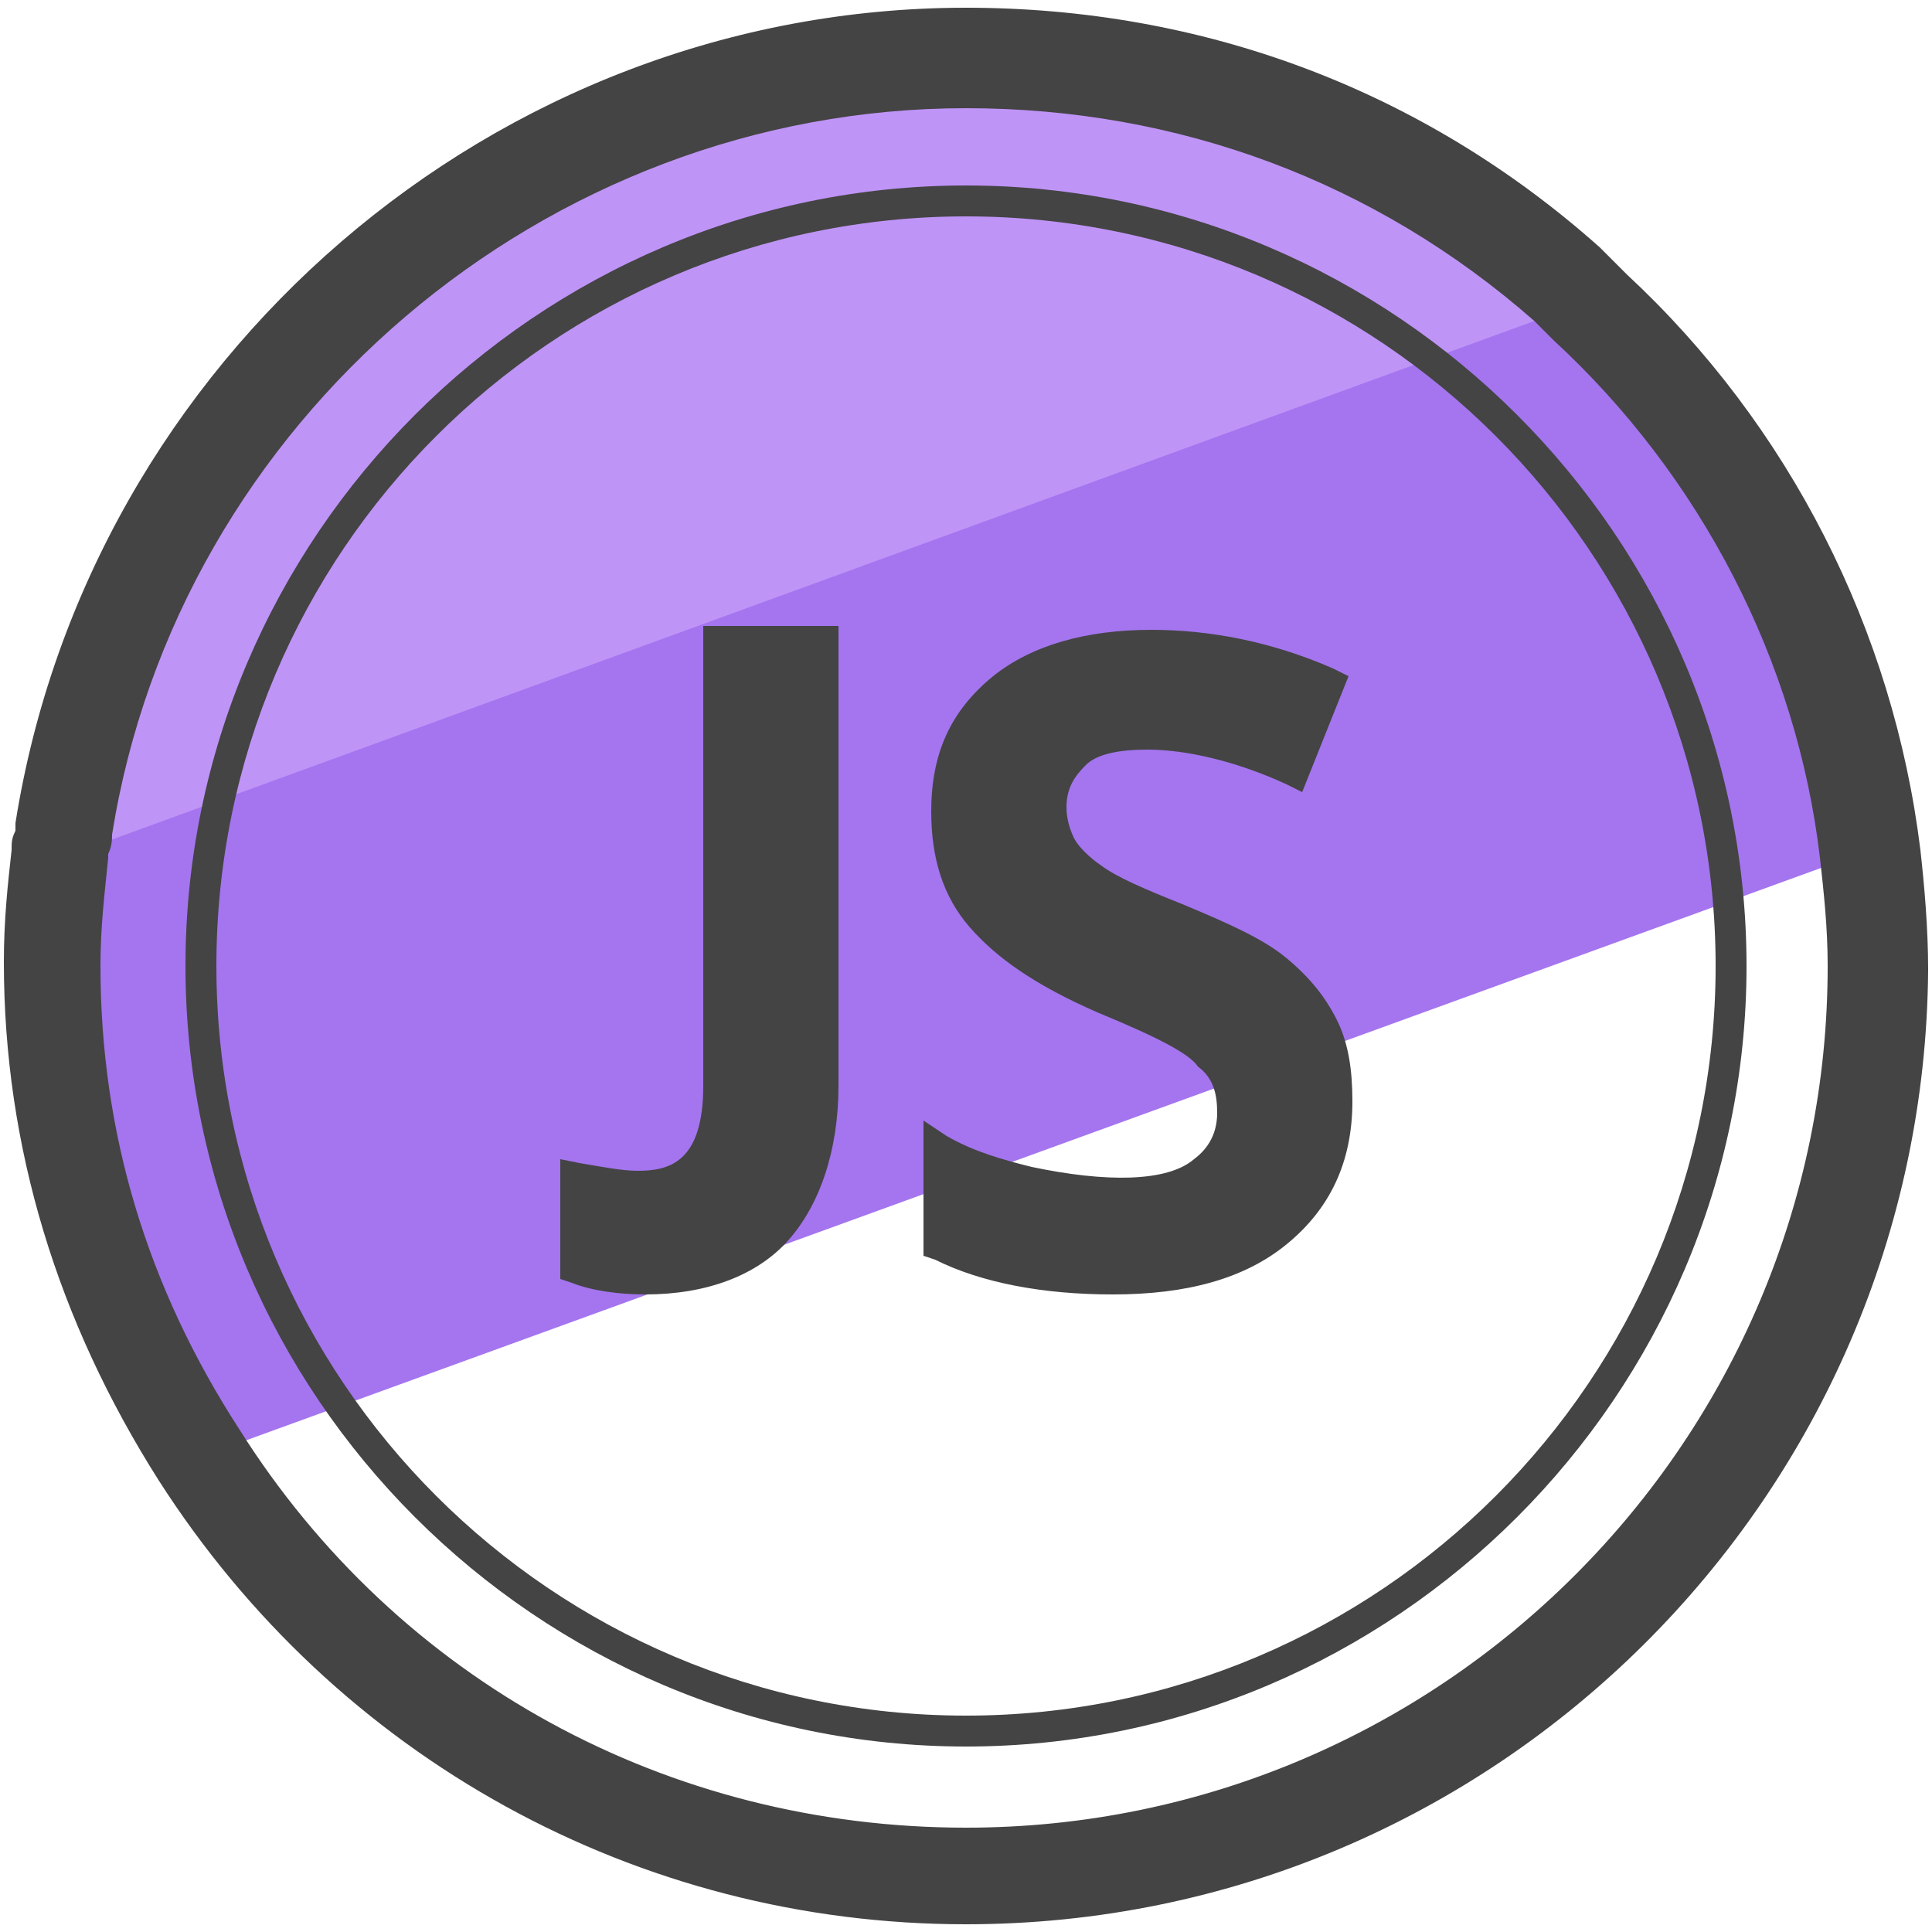
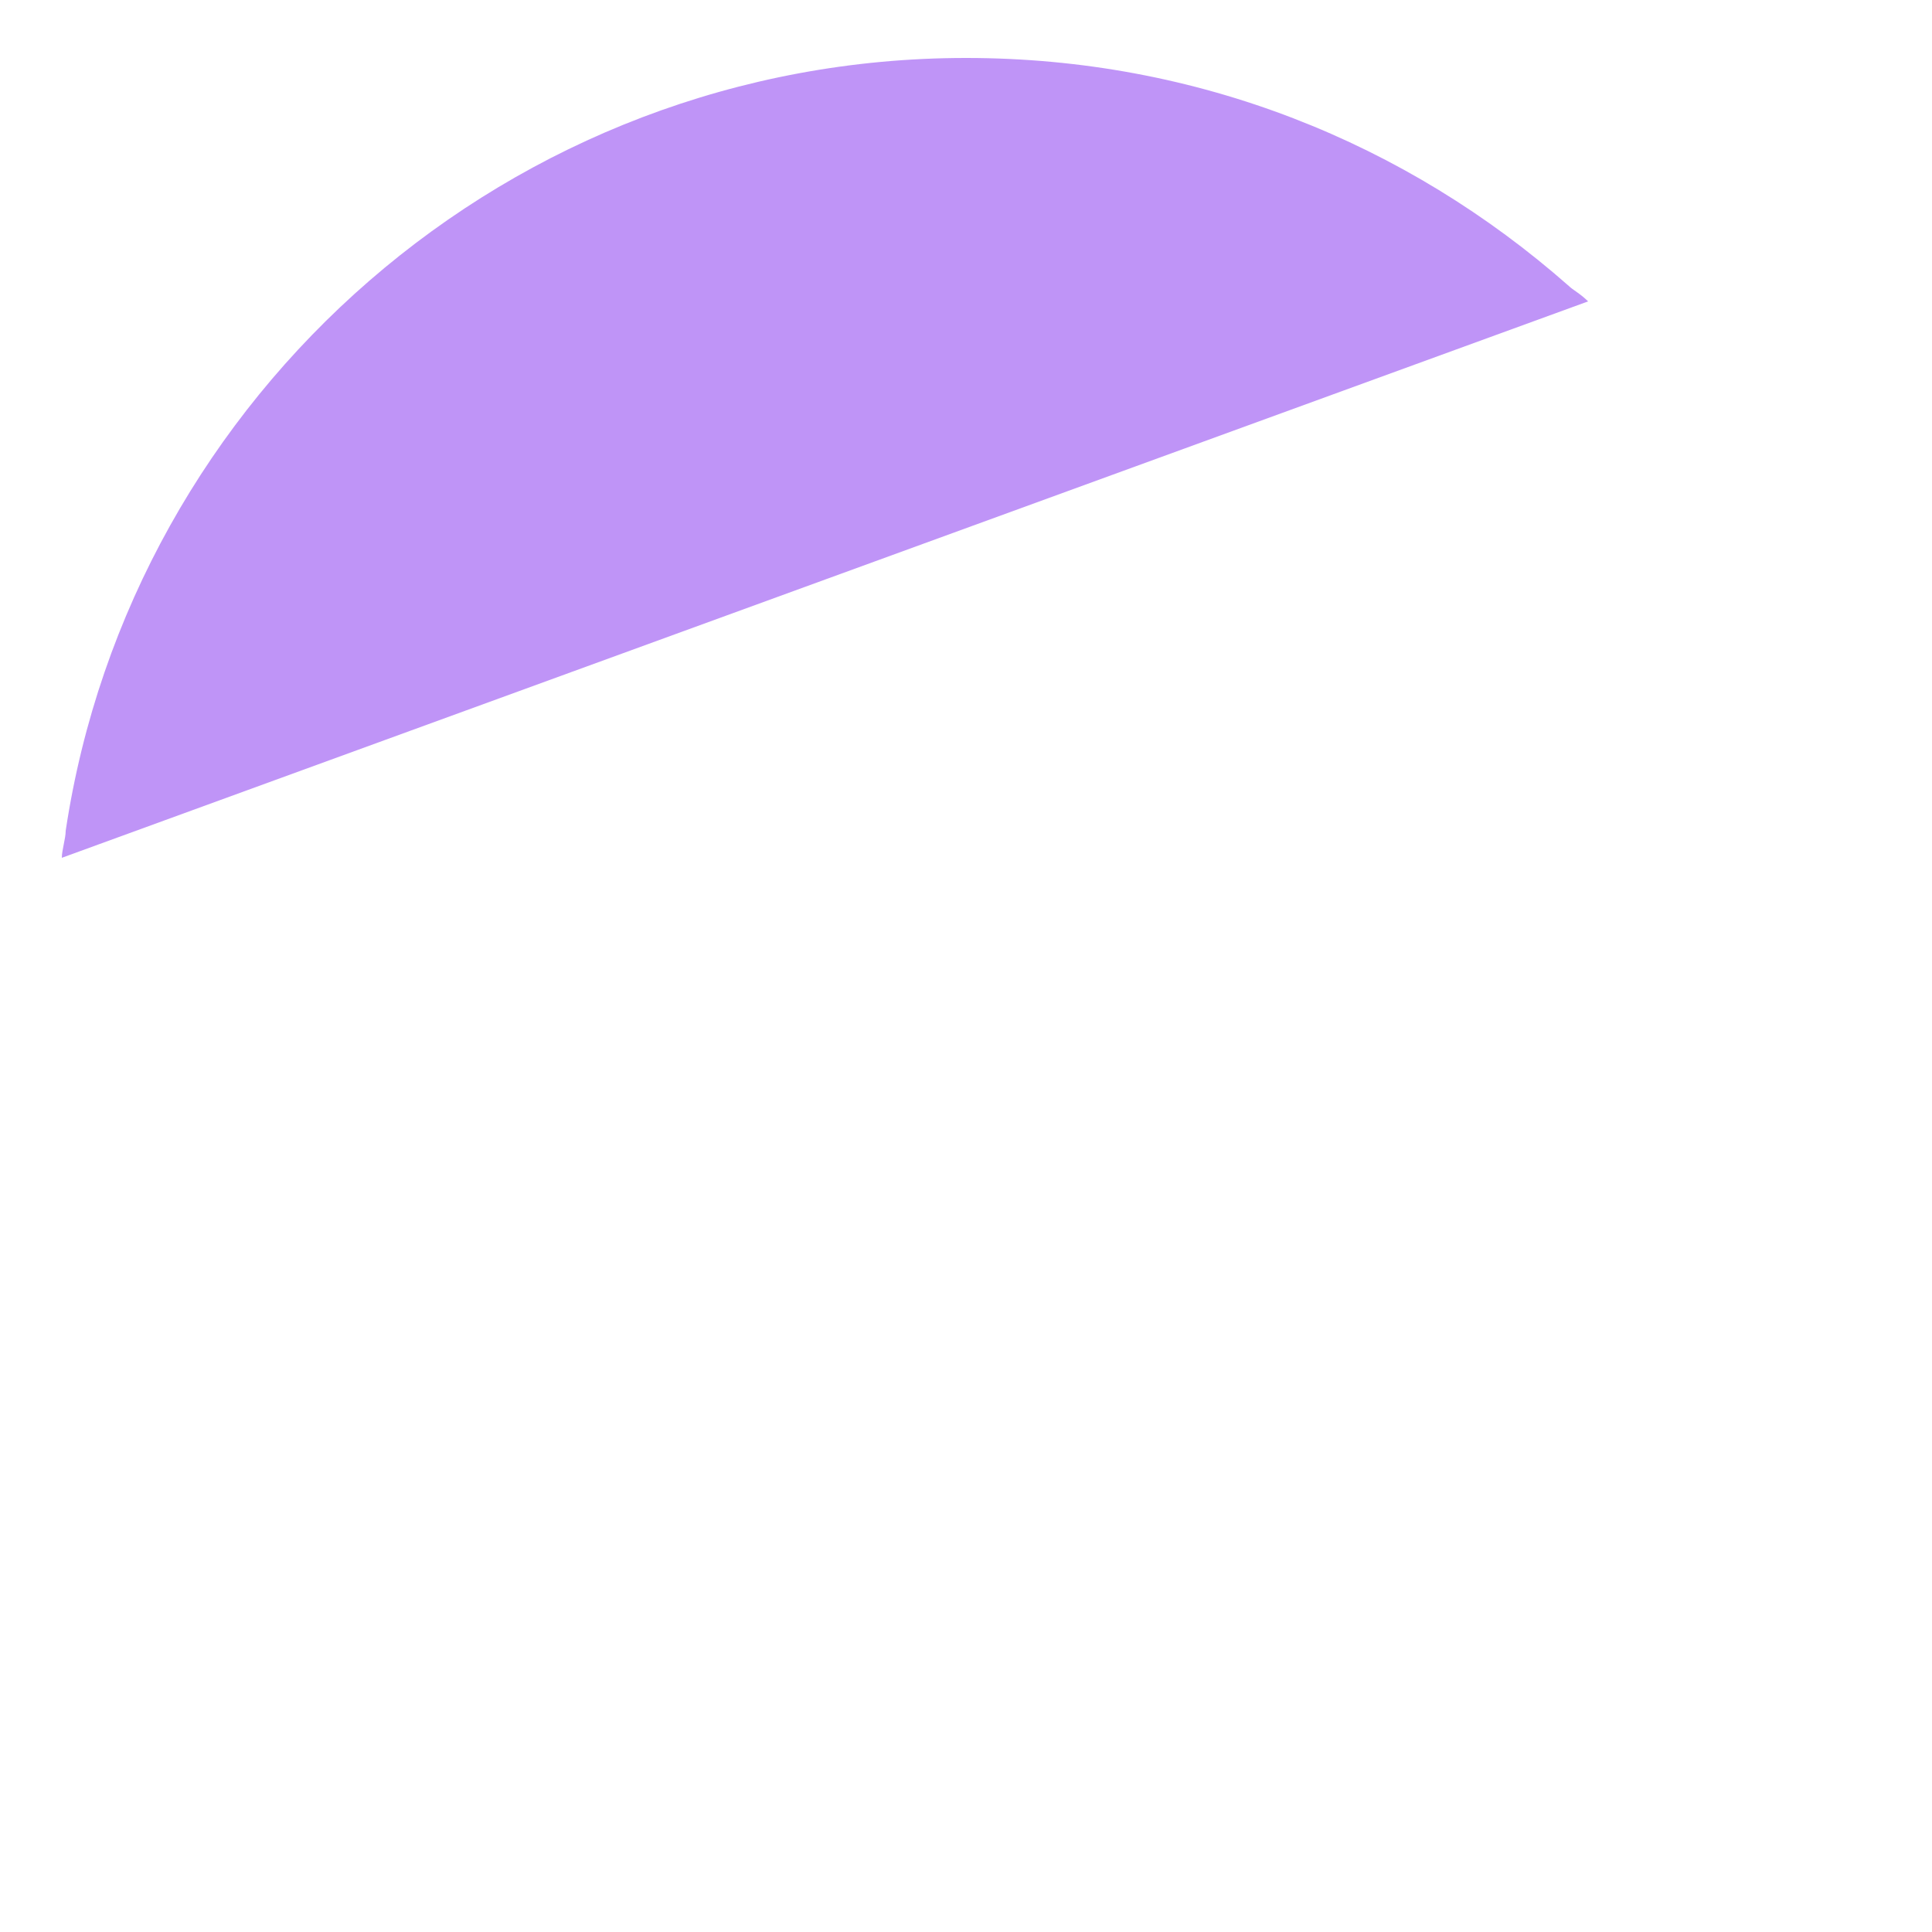
<svg xmlns="http://www.w3.org/2000/svg" id="Camada_1" x="0" y="0" version="1.1" viewBox="0 0 50 50" xml:space="preserve">
  <style>.st2{fill:#444}</style>
-   <path fill="#a475ef" d="M48.4 22L5.2 37.7C2.8 34 1.4 29.7 1.4 25c0-1 .1-1.9.2-2.8 0-.2.1-.5.1-.7L40.6 7.3c.2.2.4.3.5.5 3.9 3.7 6.6 8.6 7.3 14.2z" />
  <path fill="#bf94f7" d="M41.1 7.8L1.6 22.2c0-.2.1-.5.1-.7 1.7-11.3 11.5-20 23.3-20 6 0 11.4 2.2 15.6 5.9.1.1.3.2.5.4z" />
-   <path d="M25 49.8c-8.5 0-16.3-4.3-20.9-11.5-2.6-4.1-4-8.6-4-13.4 0-1.1.1-2 .2-2.9 0-.2 0-.3.1-.5v-.2C2.3 9.3 12.8.2 25 .2c6.1 0 11.8 2.1 16.4 6.2l.2.2.5.5C46.3 11 49 16.3 49.7 22c.1.9.2 2 .2 3.1-.1 13.6-11.2 24.7-24.9 24.7zM2.9 21.6c0 .1 0 .3-.1.5v.1c-.1 1-.2 1.8-.2 2.8 0 4.3 1.2 8.3 3.6 12 4.1 6.5 11.1 10.3 18.8 10.3 12.3 0 22.3-10 22.3-22.3 0-1-.1-1.9-.2-2.8-.6-5.1-3.1-9.9-6.9-13.4l-.2-.2-.3-.3C35.6 4.7 30.5 2.8 25 2.8c-10.9 0-20.4 8.1-22.1 18.8zM40 8.5z" class="st2" />
-   <path d="M25 45.2C13.9 45.2 4.8 36.1 4.8 25S13.9 4.8 25 4.8 45.2 13.9 45.2 25 36.1 45.2 25 45.2zm0-39.6C14.3 5.6 5.6 14.3 5.6 25S14.3 44.4 25 44.4 44.4 35.7 44.4 25 35.7 5.6 25 5.6z" class="st2" />
-   <path d="M18.2 28.1c0 2-.9 2.2-1.7 2.2-.4 0-.9-.1-1.5-.2l-.5-.1v3.1l.3.1c.5.2 1.2.3 1.9.3 1.6 0 2.9-.5 3.7-1.4.8-.9 1.3-2.3 1.3-4V16.2h-3.5v11.9zm16.4-1.7c-.3-.6-.7-1.1-1.3-1.6s-1.5-.9-2.7-1.4c-1-.4-1.7-.7-2.1-1-.3-.2-.6-.5-.7-.7s-.2-.5-.2-.8c0-.5.2-.8.5-1.1.3-.3.9-.4 1.6-.4 1 0 2.3.3 3.6.9l.4.2 1.2-3-.4-.2c-1.6-.7-3.2-1-4.7-1-1.7 0-3.1.4-4.1 1.2-1.1.9-1.6 2-1.6 3.5 0 1.2.3 2.2 1 3s1.7 1.5 3.3 2.2c1.7.7 2.4 1.1 2.6 1.4.4.3.5.7.5 1.2s-.2.9-.6 1.2c-.7.6-2.3.6-4.2.2-.8-.2-1.5-.4-2.2-.8l-.6-.4v3.5l.3.1c1.2.6 2.8.9 4.6.9 1.9 0 3.4-.4 4.5-1.3s1.7-2.1 1.7-3.7c0-.8-.1-1.5-.4-2.1z" class="st2" />
</svg>